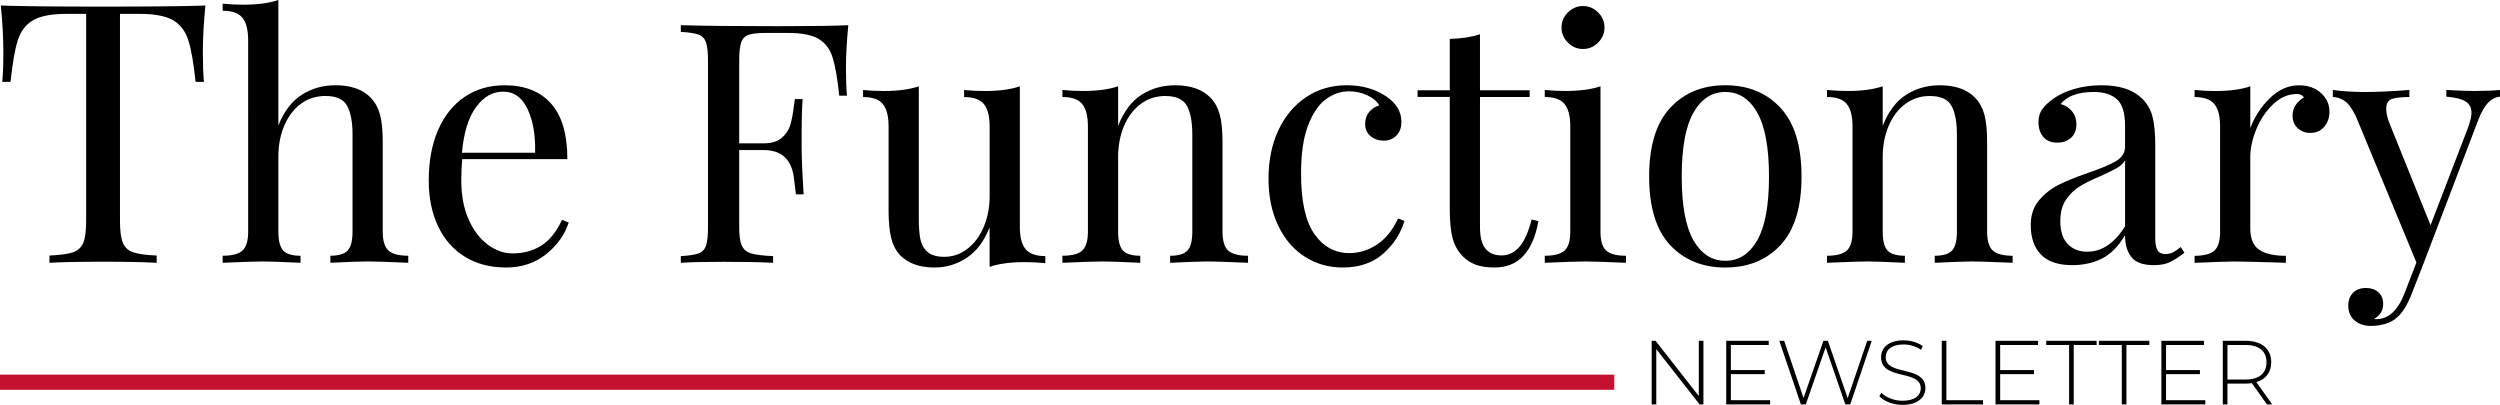
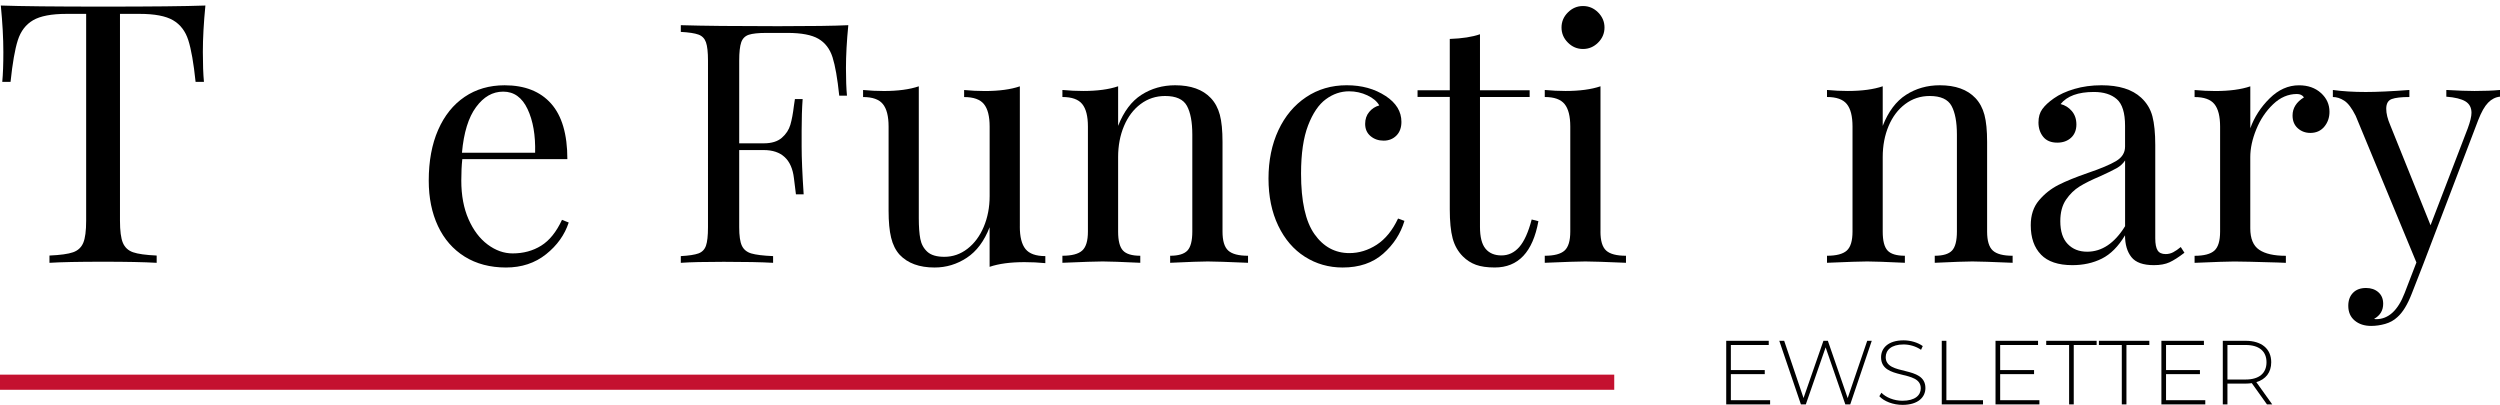
<svg xmlns="http://www.w3.org/2000/svg" data-name="Layer 2" viewBox="0 0 990.62 160.42">
  <defs>
    <style>      .lettering1 {        fill: none;        stroke: #c4112f;        stroke-miterlimit: 10;        stroke-width: 6px;      }      .lettering2 {        stroke-width: 0px;      }    </style>
  </defs>
  <path class="lettering2" d="m80.38,20.62c0,4.8.14,8.74.43,11.81h-3.31c-.77-7.39-1.73-12.89-2.88-16.49-1.15-3.6-3.17-6.24-6.05-7.92-2.88-1.68-7.3-2.52-13.25-2.52h-7.78v81.94c0,4.03.38,6.96,1.15,8.78.77,1.82,2.11,3.07,4.03,3.74,1.92.67,5.04,1.1,9.36,1.3v2.88c-4.99-.29-12.05-.43-21.17-.43-9.6,0-16.7.14-21.31.43v-2.88c4.32-.19,7.44-.62,9.36-1.3,1.92-.67,3.26-1.92,4.03-3.74.77-1.82,1.15-4.75,1.15-8.78V5.5h-7.78c-5.95,0-10.37.84-13.25,2.52-2.88,1.68-4.9,4.32-6.05,7.92-1.15,3.6-2.11,9.1-2.88,16.49H.9c.29-3.07.43-7.01.43-11.81C1.33,15.15.99,9,.32,2.19c7.97.29,21.5.43,40.61.43s32.49-.14,40.46-.43c-.67,6.82-1.01,12.96-1.01,18.43Z" />
-   <path class="lettering2" d="m110.3,49.74c2.22-5.59,5.3-9.64,9.24-12.17,3.94-2.53,8.4-3.79,13.37-3.79,6.21,0,10.91,1.69,14.1,5.05,1.68,1.77,2.88,3.99,3.59,6.65.71,2.66,1.06,6.25,1.06,10.77v35.51c0,3.64.75,6.14,2.26,7.51,1.51,1.38,4.12,2.06,7.85,2.06v2.79c-8.16-.35-13.48-.53-15.96-.53s-7.45.18-14.9.53v-2.79c3.28,0,5.56-.69,6.85-2.06,1.28-1.37,1.93-3.88,1.93-7.51v-38.44c0-4.96-.71-8.75-2.13-11.37-1.42-2.61-4.3-3.92-8.65-3.92-3.64,0-6.85,1.02-9.64,3.06-2.79,2.04-4.99,4.9-6.58,8.58-1.6,3.68-2.39,7.83-2.39,12.44v29.66c0,3.64.64,6.14,1.93,7.51,1.28,1.38,3.57,2.06,6.85,2.06v2.79c-7.45-.35-12.42-.53-14.9-.53s-7.8.18-15.96.53v-2.79c3.72,0,6.34-.69,7.85-2.06,1.51-1.37,2.26-3.88,2.26-7.51V15.96c0-4.08-.75-7.05-2.26-8.91-1.51-1.86-4.12-2.79-7.85-2.79V1.46c2.84.27,5.59.4,8.25.4,5.59,0,10.2-.62,13.83-1.86v49.74Z" />
  <path class="lettering2" d="m225.35,88.18c-1.6,4.88-4.59,9.07-8.98,12.57-4.39,3.5-9.69,5.25-15.89,5.25s-11.75-1.44-16.36-4.32c-4.61-2.88-8.14-6.92-10.57-12.1-2.44-5.19-3.66-11.19-3.66-18.02,0-7.71,1.24-14.41,3.72-20.08,2.48-5.67,5.99-10.04,10.51-13.1s9.8-4.59,15.83-4.59c7.98,0,14.12,2.42,18.42,7.25,4.3,4.83,6.45,12.17,6.45,22.01h-41.63c-.27,2.48-.4,5.32-.4,8.51,0,5.85.95,10.95,2.86,15.29,1.91,4.34,4.43,7.69,7.58,10.04,3.15,2.35,6.45,3.52,9.91,3.52,4.26,0,8.02-1.02,11.3-3.06,3.28-2.04,6.03-5.45,8.25-10.24l2.66,1.06Zm-36.71-45.75c-3.02,4.08-4.88,10.11-5.59,18.09h28.99c.18-6.92-.82-12.68-2.99-17.29-2.17-4.61-5.39-6.92-9.64-6.92s-7.76,2.04-10.77,6.12Z" />
  <path class="lettering2" d="m335.21,27c0,4.44.13,8.07.4,10.91h-3.06c-.71-6.83-1.6-11.9-2.66-15.23-1.06-3.33-2.93-5.76-5.59-7.31-2.66-1.55-6.74-2.33-12.24-2.33h-8.38c-3.19,0-5.52.25-6.98.73-1.46.49-2.46,1.49-2.99,2.99-.53,1.51-.8,3.95-.8,7.31v32.72h9.71c3.1,0,5.5-.73,7.18-2.19,1.68-1.46,2.81-3.19,3.39-5.19.58-2,1.04-4.5,1.4-7.51l.4-2.66h3.06c-.27,3.72-.4,7.89-.4,12.5v6.38c0,4.52.27,10.82.8,18.89h-3.06c-.09-.62-.36-2.77-.8-6.45-.44-3.68-1.66-6.45-3.66-8.31-2-1.86-4.77-2.79-8.31-2.79h-9.71v30.59c0,3.37.35,5.81,1.06,7.31.71,1.51,1.95,2.53,3.72,3.06,1.77.53,4.65.89,8.65,1.06v2.66c-4.61-.27-11.13-.4-19.55-.4-7.63,0-13.3.13-17.02.4v-2.66c3.19-.18,5.52-.53,6.98-1.06,1.46-.53,2.46-1.55,2.99-3.06.53-1.51.8-3.94.8-7.31V24.07c0-3.37-.27-5.81-.8-7.31-.53-1.51-1.53-2.53-2.99-3.06-1.46-.53-3.79-.89-6.98-1.06v-2.66c8.69.27,21.55.4,38.57.4,13.03,0,22.3-.13,27.8-.4-.62,6.3-.93,11.97-.93,17.02Z" />
  <path class="lettering2" d="m404.1,89.78c0,4.08.75,7.05,2.26,8.91,1.51,1.86,4.12,2.79,7.85,2.79v2.79c-2.75-.27-5.5-.4-8.25-.4-5.59,0-10.2.62-13.83,1.86v-15.69c-2.13,5.5-5.14,9.53-9.04,12.1-3.9,2.57-8.16,3.86-12.77,3.86-6.03,0-10.64-1.68-13.83-5.05-1.6-1.77-2.73-4.03-3.39-6.78-.67-2.75-1-6.29-1-10.64v-33.38c0-4.08-.75-7.05-2.26-8.91-1.51-1.86-4.12-2.79-7.85-2.79v-2.79c2.75.27,5.5.4,8.25.4,5.59,0,10.2-.62,13.83-1.86v52.27c0,3.37.2,6.1.6,8.18.4,2.08,1.33,3.79,2.79,5.12,1.46,1.33,3.7,1.99,6.72,1.99,3.37,0,6.43-1.06,9.18-3.19,2.75-2.13,4.9-5.03,6.45-8.71,1.55-3.68,2.33-7.74,2.33-12.17v-27.53c0-4.08-.75-7.05-2.26-8.91-1.51-1.86-4.12-2.79-7.85-2.79v-2.79c2.75.27,5.5.4,8.25.4,5.59,0,10.19-.62,13.83-1.86v55.59Z" />
  <path class="lettering2" d="m479.77,38.84c1.68,1.77,2.88,3.99,3.59,6.65.71,2.66,1.06,6.25,1.06,10.77v35.51c0,3.64.75,6.14,2.26,7.51,1.51,1.38,4.12,2.06,7.85,2.06v2.79c-8.16-.35-13.48-.53-15.96-.53s-7.45.18-14.9.53v-2.79c3.28,0,5.56-.69,6.85-2.06,1.28-1.37,1.93-3.88,1.93-7.51v-38.44c0-4.96-.71-8.75-2.13-11.37-1.42-2.61-4.3-3.92-8.65-3.92-3.64,0-6.87,1.06-9.71,3.19-2.84,2.13-5.03,5.03-6.58,8.71-1.55,3.68-2.33,7.78-2.33,12.3v29.53c0,3.64.64,6.14,1.93,7.51,1.28,1.38,3.57,2.06,6.85,2.06v2.79c-7.45-.35-12.41-.53-14.9-.53s-7.8.18-15.96.53v-2.79c3.72,0,6.34-.69,7.85-2.06,1.51-1.37,2.26-3.88,2.26-7.51v-41.63c0-4.08-.75-7.05-2.26-8.91-1.51-1.86-4.12-2.79-7.85-2.79v-2.79c2.84.27,5.59.4,8.25.4,5.59,0,10.2-.62,13.83-1.86v15.69c2.22-5.67,5.3-9.78,9.24-12.3,3.94-2.53,8.4-3.79,13.37-3.79,6.21,0,10.91,1.69,14.1,5.05Z" />
  <path class="lettering2" d="m549.06,38.04c4.17,2.75,6.25,6.16,6.25,10.24,0,2.31-.67,4.12-2,5.45-1.33,1.33-3.02,2-5.05,2s-3.77-.6-5.19-1.8c-1.42-1.2-2.13-2.81-2.13-4.85,0-1.86.53-3.44,1.6-4.72,1.06-1.28,2.39-2.15,3.99-2.59-.89-1.6-2.46-2.93-4.72-3.99-2.26-1.06-4.68-1.6-7.25-1.6-3.28,0-6.34,1.04-9.18,3.13-2.84,2.08-5.19,5.54-7.05,10.37-1.86,4.83-2.79,11.19-2.79,19.09,0,11,1.77,19,5.32,24.01,3.54,5.01,8.16,7.51,13.83,7.51,3.81,0,7.42-1.11,10.84-3.32,3.41-2.22,6.23-5.67,8.45-10.38l2.53.93c-1.51,5.05-4.32,9.4-8.45,13.03-4.12,3.63-9.47,5.45-16.03,5.45-5.5,0-10.49-1.42-14.96-4.26-4.48-2.84-8-6.94-10.57-12.3-2.57-5.36-3.86-11.59-3.86-18.69s1.31-13.57,3.92-19.15c2.61-5.59,6.27-9.95,10.97-13.1,4.7-3.15,10.06-4.72,16.09-4.72s11.08,1.42,15.43,4.26Z" />
  <path class="lettering2" d="m586.44,35.78h19.68v2.66h-19.68v51.47c0,3.99.73,6.87,2.2,8.64,1.46,1.77,3.57,2.66,6.32,2.66s5.1-1.11,7.05-3.33c1.95-2.22,3.59-5.85,4.92-10.91l2.66.67c-2.22,12.24-7.98,18.35-17.29,18.35-3.02,0-5.5-.35-7.45-1.06-1.95-.71-3.68-1.82-5.19-3.33-1.95-1.95-3.3-4.34-4.06-7.18-.75-2.84-1.13-6.65-1.13-11.44v-44.56h-12.77v-2.66h12.77V15.43c4.96-.18,8.96-.8,11.97-1.86v22.21Z" />
  <path class="lettering2" d="m634.18,91.77c0,3.64.75,6.14,2.26,7.51,1.51,1.38,4.12,2.06,7.85,2.06v2.79c-8.16-.35-13.52-.53-16.09-.53s-7.94.18-16.09.53v-2.79c3.72,0,6.34-.69,7.85-2.06,1.51-1.37,2.26-3.88,2.26-7.51v-41.63c0-4.08-.75-7.05-2.26-8.91-1.51-1.86-4.12-2.79-7.85-2.79v-2.79c2.84.27,5.59.4,8.25.4,5.59,0,10.2-.62,13.83-1.86v57.59Zm-.93-86.85c1.68,1.69,2.53,3.68,2.53,5.98s-.84,4.3-2.53,5.98c-1.69,1.69-3.68,2.53-5.99,2.53s-4.3-.84-5.98-2.53c-1.69-1.68-2.53-3.68-2.53-5.98s.84-4.3,2.53-5.98c1.68-1.68,3.68-2.53,5.98-2.53s4.3.84,5.99,2.53Z" />
-   <path class="lettering2" d="m705.54,42.76c5.54,5.98,8.31,15.05,8.31,27.2s-2.77,21.19-8.31,27.13c-5.54,5.94-12.83,8.91-21.88,8.91s-16.34-2.97-21.88-8.91c-5.54-5.94-8.31-14.98-8.31-27.13s2.77-21.21,8.31-27.2c5.54-5.98,12.83-8.98,21.88-8.98s16.34,2.99,21.88,8.98Zm-34.51,1.86c-3.1,5.45-4.65,13.9-4.65,25.34s1.55,19.86,4.65,25.27c3.1,5.41,7.32,8.11,12.64,8.11s9.53-2.7,12.63-8.11c3.1-5.41,4.66-13.83,4.66-25.27s-1.55-19.88-4.66-25.34c-3.1-5.45-7.32-8.18-12.63-8.18s-9.53,2.73-12.64,8.18Z" />
  <path class="lettering2" d="m782.74,38.84c1.68,1.77,2.88,3.99,3.59,6.65.71,2.66,1.06,6.25,1.06,10.77v35.51c0,3.64.75,6.14,2.26,7.51,1.51,1.38,4.12,2.06,7.85,2.06v2.79c-8.16-.35-13.48-.53-15.96-.53s-7.45.18-14.9.53v-2.79c3.28,0,5.56-.69,6.85-2.06,1.28-1.37,1.93-3.88,1.93-7.51v-38.44c0-4.96-.71-8.75-2.13-11.37-1.42-2.61-4.3-3.92-8.65-3.92-3.64,0-6.87,1.06-9.71,3.19-2.84,2.13-5.03,5.03-6.58,8.71-1.55,3.68-2.33,7.78-2.33,12.3v29.53c0,3.64.64,6.14,1.93,7.51,1.28,1.38,3.57,2.06,6.85,2.06v2.79c-7.45-.35-12.42-.53-14.9-.53s-7.8.18-15.96.53v-2.79c3.72,0,6.34-.69,7.85-2.06,1.51-1.37,2.26-3.88,2.26-7.51v-41.63c0-4.08-.75-7.05-2.26-8.91-1.51-1.86-4.12-2.79-7.85-2.79v-2.79c2.84.27,5.59.4,8.25.4,5.59,0,10.2-.62,13.83-1.86v15.69c2.22-5.67,5.3-9.78,9.24-12.3,3.94-2.53,8.4-3.79,13.37-3.79,6.21,0,10.91,1.69,14.1,5.05Z" />
  <path class="lettering2" d="m808.74,100.88c-2.71-2.79-4.06-6.67-4.06-11.64,0-3.99,1.08-7.27,3.26-9.84,2.17-2.57,4.74-4.61,7.71-6.12,2.97-1.51,6.89-3.1,11.77-4.79,4.96-1.68,8.65-3.24,11.04-4.65,2.39-1.42,3.59-3.33,3.59-5.72v-8.25c0-5.14-1.09-8.67-3.26-10.57-2.17-1.91-5.21-2.86-9.11-2.86-6.21,0-10.6,1.6-13.17,4.79,1.77.44,3.26,1.38,4.46,2.79,1.2,1.42,1.8,3.19,1.8,5.32s-.71,3.97-2.13,5.25c-1.42,1.29-3.24,1.93-5.45,1.93-2.48,0-4.35-.78-5.59-2.33-1.24-1.55-1.86-3.44-1.86-5.65s.51-3.9,1.53-5.32c1.02-1.42,2.55-2.84,4.59-4.26,2.13-1.51,4.83-2.75,8.11-3.72,3.28-.97,6.87-1.46,10.77-1.46,6.92,0,12.15,1.64,15.69,4.92,2.21,2.04,3.7,4.5,4.46,7.38.75,2.88,1.13,6.67,1.13,11.37v36.97c0,2.22.31,3.81.93,4.79.62.98,1.68,1.46,3.19,1.46,1.06,0,2.06-.24,2.99-.73.93-.49,1.93-1.17,2.99-2.06l1.46,2.26c-2.31,1.78-4.28,3.04-5.92,3.79-1.64.75-3.7,1.13-6.18,1.13-4.26,0-7.23-1.06-8.91-3.19-1.69-2.13-2.53-5.01-2.53-8.64-2.66,4.44-5.72,7.51-9.18,9.24-3.46,1.73-7.36,2.59-11.7,2.59-5.59,0-9.73-1.4-12.44-4.19Zm33.32-11.24v-26.07c-.8,1.24-1.91,2.26-3.32,3.06-1.42.8-3.59,1.86-6.52,3.19-3.37,1.42-6.1,2.77-8.18,4.06-2.08,1.29-3.88,3.04-5.39,5.25-1.51,2.22-2.26,5.05-2.26,8.51,0,3.99.97,7.01,2.93,9.04,1.95,2.04,4.52,3.06,7.71,3.06,5.85,0,10.86-3.37,15.03-10.11Z" />
  <path class="lettering2" d="m919.66,36.84c2.26,2.04,3.39,4.52,3.39,7.45,0,2.31-.69,4.28-2.06,5.92-1.38,1.64-3.21,2.46-5.52,2.46-1.95,0-3.61-.62-4.99-1.86-1.38-1.24-2.06-2.93-2.06-5.05,0-2.93,1.51-5.32,4.52-7.18-.62-.89-1.55-1.33-2.79-1.33-3.46,0-6.61,1.35-9.44,4.06-2.84,2.71-5.05,6.01-6.65,9.91-1.6,3.9-2.39,7.58-2.39,11.04v28.2c0,4.08,1.17,6.92,3.53,8.51,2.35,1.6,5.87,2.39,10.57,2.39v2.79l-3.19-.13c-9.04-.27-14.81-.4-17.29-.4-2.31,0-7.54.18-15.69.53v-2.79c3.72,0,6.34-.69,7.85-2.06,1.51-1.37,2.26-3.88,2.26-7.51v-41.63c0-4.08-.75-7.05-2.26-8.91-1.51-1.86-4.12-2.79-7.85-2.79v-2.79c2.84.27,5.59.4,8.25.4,5.59,0,10.2-.62,13.83-1.86v16.62c1.6-4.43,4.14-8.38,7.65-11.84,3.5-3.46,7.38-5.19,11.64-5.19,3.55,0,6.45,1.02,8.71,3.06Z" />
  <path class="lettering2" d="m990.62,35.64v2.66c-1.77.18-3.35.98-4.72,2.39-1.38,1.42-2.68,3.72-3.92,6.92l-21.81,57.19-4.52,11.57c-1.68,4.34-3.59,7.45-5.72,9.31-1.33,1.24-2.93,2.13-4.79,2.66s-3.72.8-5.59.8c-2.66,0-4.83-.71-6.52-2.13-1.69-1.42-2.53-3.37-2.53-5.85,0-2.13.62-3.84,1.86-5.12,1.24-1.29,2.97-1.93,5.19-1.93,1.95,0,3.57.55,4.85,1.66,1.28,1.11,1.93,2.64,1.93,4.59,0,2.66-1.2,4.65-3.59,5.98.18.09.44.13.8.13,4.88,0,8.64-3.46,11.3-10.37l4.66-12.1-24.07-58.12c-1.51-3.01-3.01-5.01-4.52-5.98-1.51-.98-3.02-1.46-4.52-1.46v-2.79c3.81.53,8.16.8,13.03.8,4.43,0,10.2-.27,17.29-.8v2.79c-3.19,0-5.52.27-6.98.8-1.46.53-2.19,1.82-2.19,3.86,0,1.86.53,4.04,1.6,6.52l15.96,39.63,14.76-38.44c.97-2.66,1.46-4.7,1.46-6.12,0-2.04-.8-3.54-2.39-4.52-1.6-.97-4.12-1.6-7.58-1.86v-2.66c4.7.27,8.42.4,11.17.4,3.9,0,7.27-.13,10.11-.4Z" />
  <line class="lettering1" y1="151.45" x2="639.64" y2="151.45" />
-   <path class="lettering2" d="m674.98,135.05v25.2h-1.51l-17.17-21.89v21.89h-1.83v-25.2h1.55l17.13,21.89v-21.89h1.83Z" />
  <path class="lettering2" d="m701.4,158.59v1.66h-17.39v-25.2h16.85v1.66h-15.01v9.93h13.43v1.62h-13.43v10.33h15.55Z" />
  <path class="lettering2" d="m741.68,135.05l-8.53,25.2h-1.94l-7.81-22.61-7.85,22.61h-1.94l-8.57-25.2h1.94l7.67,22.68,7.88-22.68h1.76l7.85,22.71,7.74-22.71h1.8Z" />
  <path class="lettering2" d="m744.68,157l.83-1.37c1.73,1.8,4.93,3.17,8.32,3.17,5.04,0,7.27-2.2,7.27-4.93,0-7.56-15.73-3.02-15.73-12.31,0-3.56,2.74-6.7,8.93-6.7,2.77,0,5.65.86,7.59,2.27l-.68,1.48c-2.09-1.44-4.64-2.12-6.91-2.12-4.9,0-7.09,2.27-7.09,5.04,0,7.56,15.73,3.1,15.73,12.24,0,3.56-2.84,6.66-9.07,6.66-3.74,0-7.34-1.4-9.18-3.42Z" />
  <path class="lettering2" d="m769.41,135.05h1.84v23.54h14.51v1.66h-16.34v-25.2Z" />
  <path class="lettering2" d="m808.11,158.59v1.66h-17.39v-25.2h16.85v1.66h-15.01v9.93h13.43v1.62h-13.43v10.33h15.55Z" />
  <path class="lettering2" d="m819.88,136.7h-9.07v-1.66h19.98v1.66h-9.07v23.54h-1.84v-23.54Z" />
  <path class="lettering2" d="m840.76,136.7h-9.07v-1.66h19.98v1.66h-9.07v23.54h-1.84v-23.54Z" />
  <path class="lettering2" d="m873.84,158.59v1.66h-17.39v-25.2h16.85v1.66h-15.01v9.93h13.43v1.62h-13.43v10.33h15.55Z" />
  <path class="lettering2" d="m898.28,160.24l-6.01-8.42c-.79.11-1.58.18-2.45.18h-7.2v8.24h-1.84v-25.2h9.04c6.33,0,10.15,3.17,10.15,8.5,0,4-2.16,6.77-5.9,7.88l6.3,8.82h-2.09Zm-8.46-9.86c5.4,0,8.28-2.52,8.28-6.84s-2.88-6.84-8.28-6.84h-7.2v13.68h7.2Z" />
</svg>